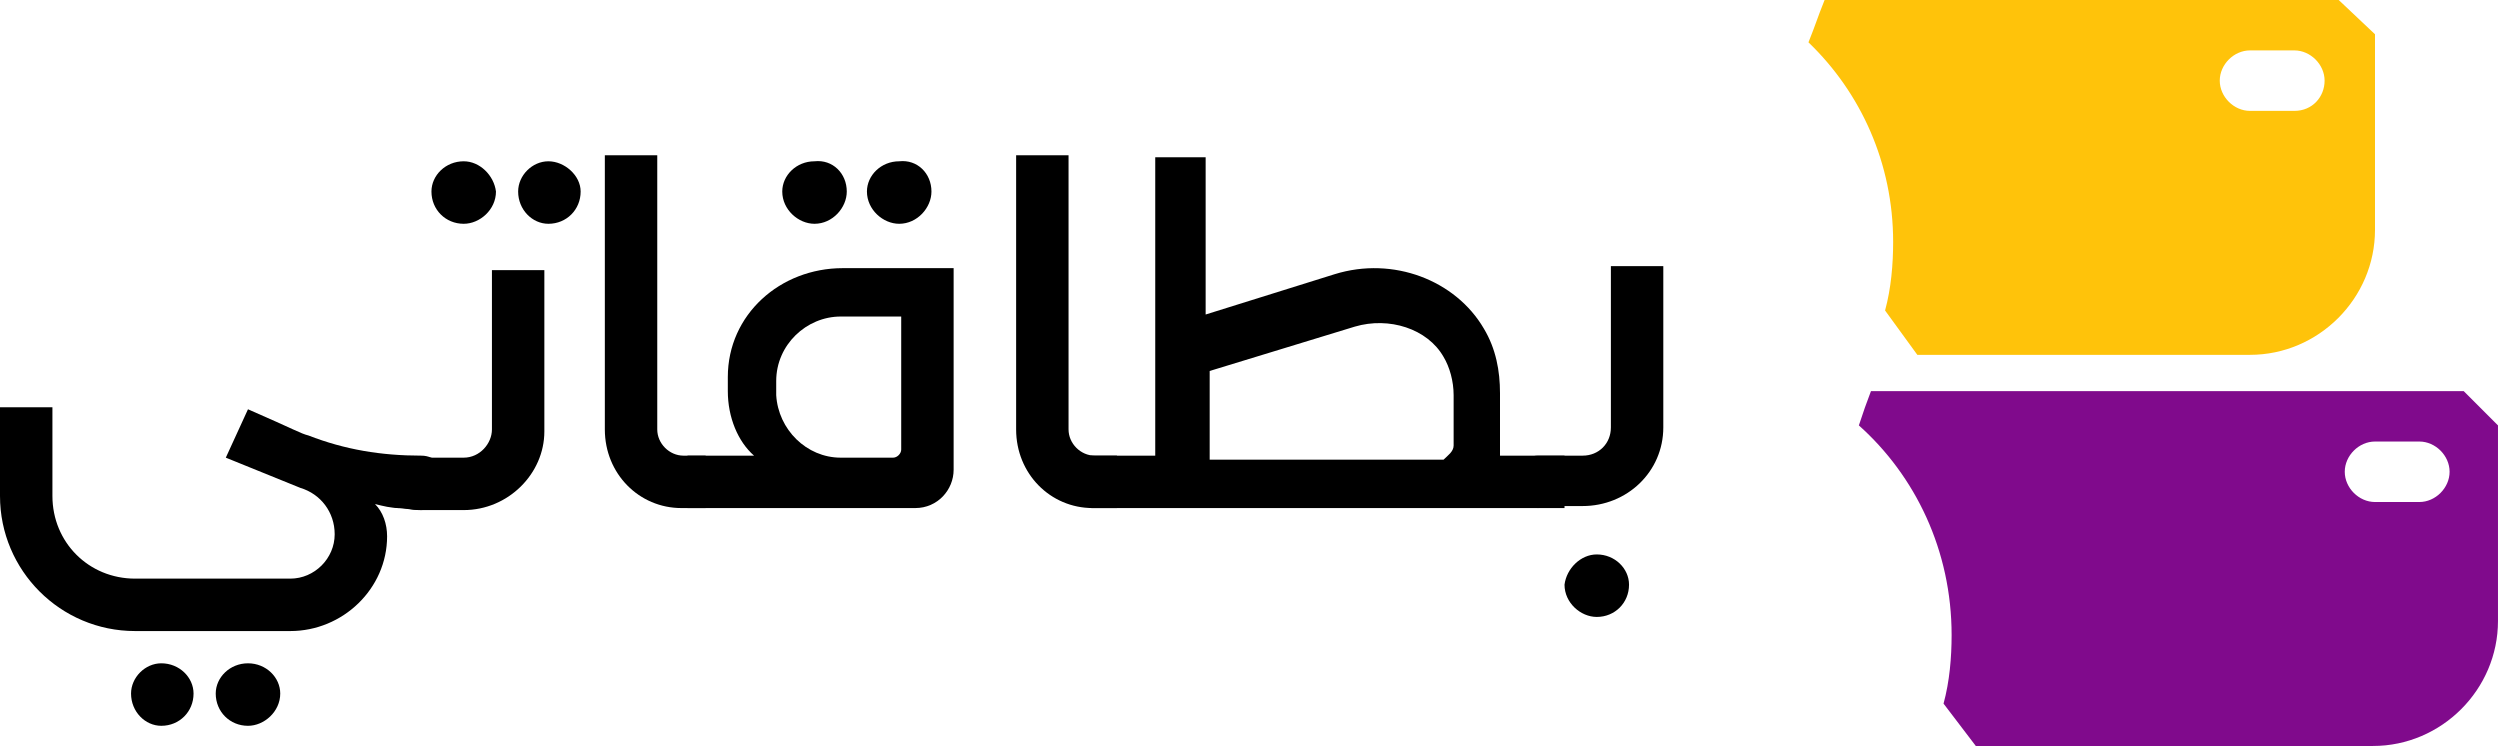
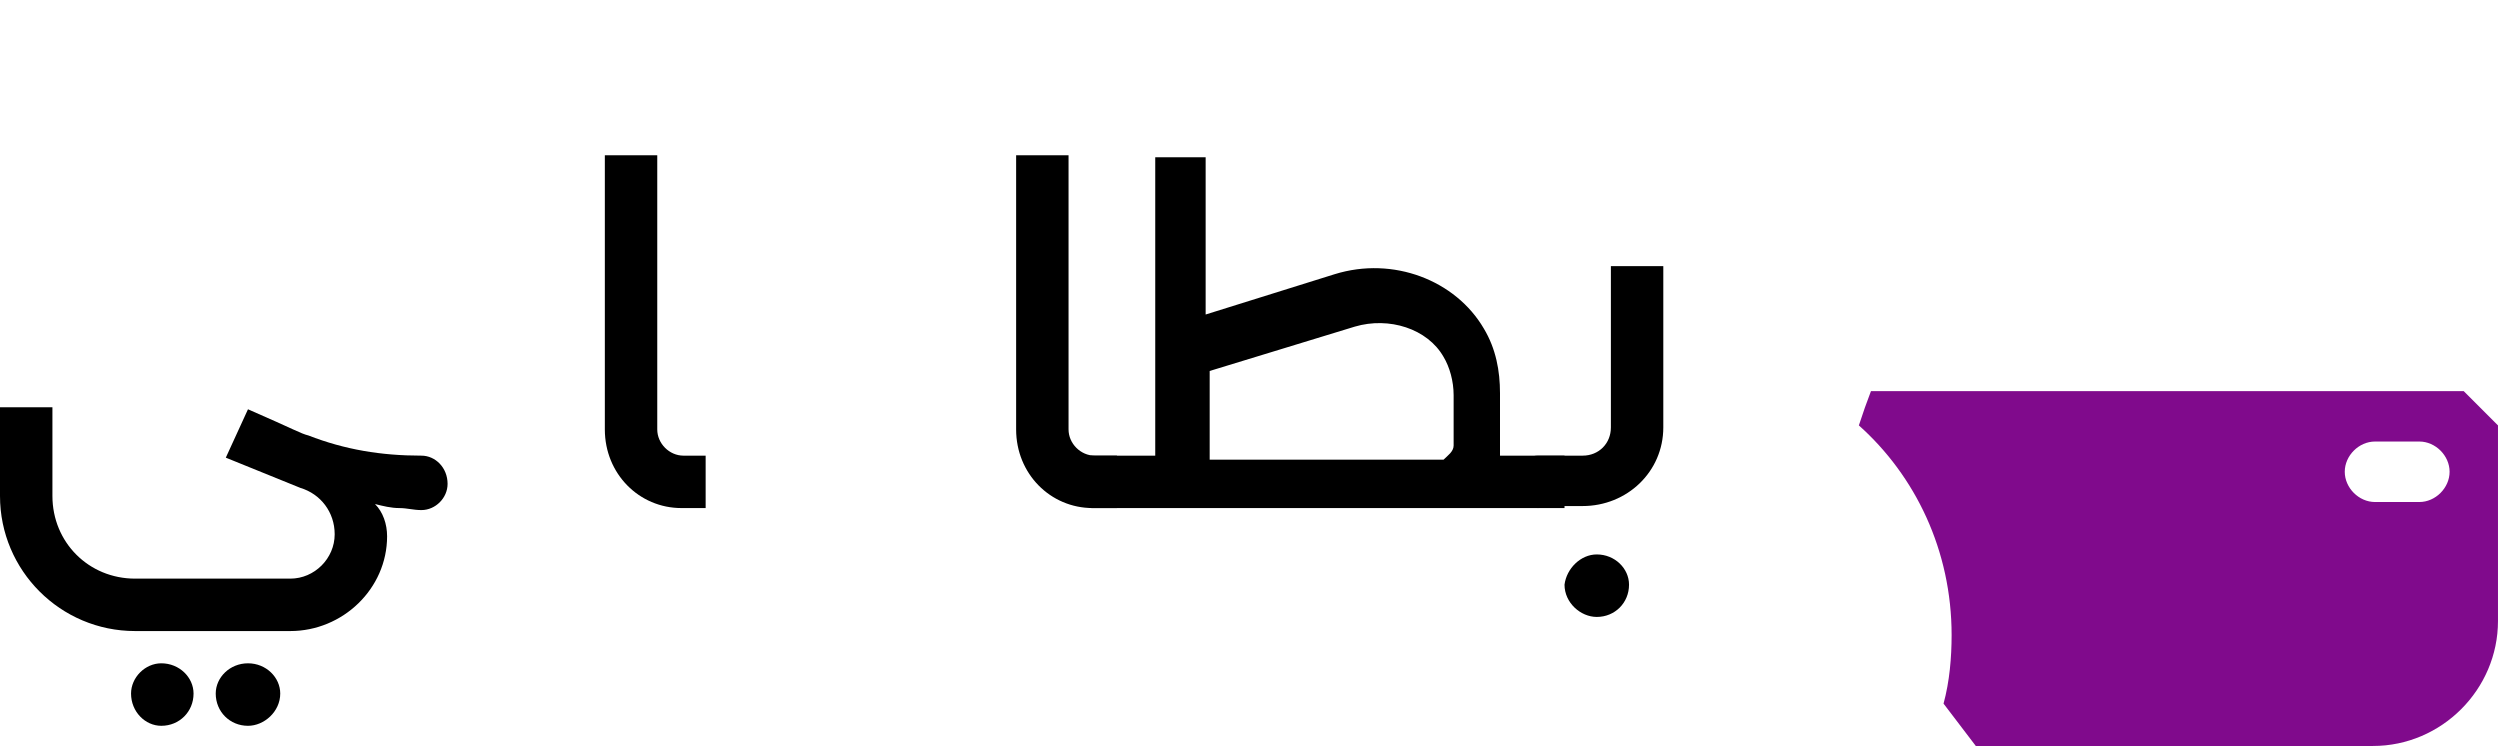
<svg xmlns="http://www.w3.org/2000/svg" version="1.1" id="Layer_1" x="0px" y="0px" viewBox="0 0 124 37" style="enable-background:new 0 0 124 37;" xml:space="preserve">
  <style type="text/css">
	.st0{fill:#800A8C;}
	.st1{fill:#FFC30A;}
</style>
  <g>
    <g>
      <path class="st0" d="M122.2,19.4H92.8c-0.3,0.8-0.3,0.8-0.6,1.7c2.8,2.5,4.6,6.2,4.6,10.4c0,1.1-0.1,2.3-0.4,3.4L98,37h19.7    c3.4,0,6.2-2.8,6.2-6.2v-9.7L122.2,19.4z M120,24.9h-2.2c-0.8,0-1.5-0.7-1.5-1.5s0.7-1.5,1.5-1.5h2.2c0.8,0,1.5,0.7,1.5,1.5    S120.8,24.9,120,24.9z" />
-       <path class="st1" d="M116,0H90.5c-0.4,1-0.4,1.1-0.8,2.1c2.6,2.5,4.2,6,4.2,9.9c0,1.1-0.1,2.3-0.4,3.4l1.6,2.2h16.5    c3.4,0,6.2-2.8,6.2-6.2V1.7L116,0z M113.8,5.5h-2.2c-0.8,0-1.5-0.7-1.5-1.5s0.7-1.5,1.5-1.5h2.2c0.8,0,1.5,0.7,1.5,1.5    S114.7,5.5,113.8,5.5z" />
    </g>
    <g>
      <path d="M12.3,32.9c-0.9,0-1.6,0.7-1.6,1.5c0,0.9,0.7,1.6,1.6,1.6c0.8,0,1.6-0.7,1.6-1.6C13.9,33.6,13.2,32.9,12.3,32.9z M8,32.9    c-0.8,0-1.5,0.7-1.5,1.5c0,0.9,0.7,1.6,1.5,1.6c0.9,0,1.6-0.7,1.6-1.6C9.6,33.6,8.9,32.9,8,32.9z M20.9,22.6c-2,0-3.8-0.3-5.6-1    c-0.4-0.1-0.7-0.3-3-1.3l-1.1,2.4l3.7,1.5c1,0.3,1.7,1.2,1.7,2.3c0,1.2-1,2.2-2.2,2.2H6.7c-2.3,0-4.1-1.8-4.1-4.1v-4.4H0v4.4    c0,3.7,3,6.7,6.7,6.7h7.7c2.6,0,4.8-2.1,4.8-4.7c0-0.6-0.2-1.2-0.6-1.6c0.4,0.1,0.8,0.2,1.2,0.2c0,0,0,0,0,0    c0.4,0,0.7,0.1,1.1,0.1c0.7,0,1.3-0.6,1.3-1.3C22.2,23.2,21.6,22.6,20.9,22.6z" />
-       <path d="M27.2,8c-0.8,0-1.5,0.7-1.5,1.5c0,0.9,0.7,1.6,1.5,1.6c0.9,0,1.6-0.7,1.6-1.6C28.8,8.7,28,8,27.2,8z M23,8    c-0.9,0-1.6,0.7-1.6,1.5c0,0.9,0.7,1.6,1.6,1.6c0.8,0,1.6-0.7,1.6-1.6C24.5,8.7,23.8,8,23,8z M24.4,13.3v8c0,0.7-0.6,1.4-1.4,1.4    h-2.9c-0.7,0-1.3,0.5-1.3,1.3c0,0.6,0.4,1.1,0.9,1.2c0,0,0,0,0,0c0.4,0,0.7,0.1,1.1,0.1H23c2.2,0,4-1.8,4-3.9v-8H24.4z" />
      <path d="M33.8,25.2c-2.1,0-3.8-1.7-3.8-3.9V7.7h2.6v13.6c0,0.7,0.6,1.3,1.3,1.3H35v2.6H33.8z" />
-       <path d="M47.3,13.3v10c0,1-0.8,1.9-1.9,1.9H34.1v-2.6h3.3c-0.8-0.7-1.3-1.9-1.3-3.2v-0.7c0-3.1,2.6-5.4,5.7-5.4H47.3z M44.7,15.7    h-3c-1.7,0-3.2,1.4-3.2,3.2v0.7c0.1,1.7,1.5,3.1,3.2,3.1h2.6c0.2,0,0.4-0.2,0.4-0.4V15.7z M42,9.5c0,0.8-0.7,1.6-1.6,1.6    c-0.8,0-1.6-0.7-1.6-1.6c0-0.8,0.7-1.5,1.6-1.5C41.3,7.9,42,8.6,42,9.5z M46.2,9.5c0,0.8-0.7,1.6-1.6,1.6c-0.8,0-1.6-0.7-1.6-1.6    c0-0.8,0.7-1.5,1.6-1.5C45.5,7.9,46.2,8.6,46.2,9.5z" />
      <path d="M54.2,25.2c-2.1,0-3.8-1.7-3.8-3.9V7.7h2.6v13.6c0,0.7,0.6,1.3,1.3,1.3h1.1v2.6H54.2z" />
      <path d="M77.6,22.6v2.6H54.1v-2.6h3.2V7.8h2.5v7.8l6.4-2c2.9-0.9,6,0.3,7.4,2.7c0.6,1,0.8,2.1,0.8,3.2v3.1H77.6z M72.1,22.1v-2.5    c0-0.7-0.2-1.4-0.5-1.9c-0.8-1.4-2.7-2-4.4-1.5l-7.2,2.2v4.4h11.6C71.8,22.6,72.1,22.4,72.1,22.1z" />
      <path d="M76.3,25.2c-0.7,0-1.3-0.6-1.3-1.3c0-0.7,0.6-1.3,1.3-1.3h2.2c0.8,0,1.4-0.6,1.4-1.4v-8h2.6v8c0,2.2-1.8,3.9-4,3.9H76.3z     M79.2,27.5c0.9,0,1.6,0.7,1.6,1.5c0,0.9-0.7,1.6-1.6,1.6c-0.8,0-1.6-0.7-1.6-1.6C77.7,28.2,78.4,27.5,79.2,27.5z" />
    </g>
  </g>
</svg>